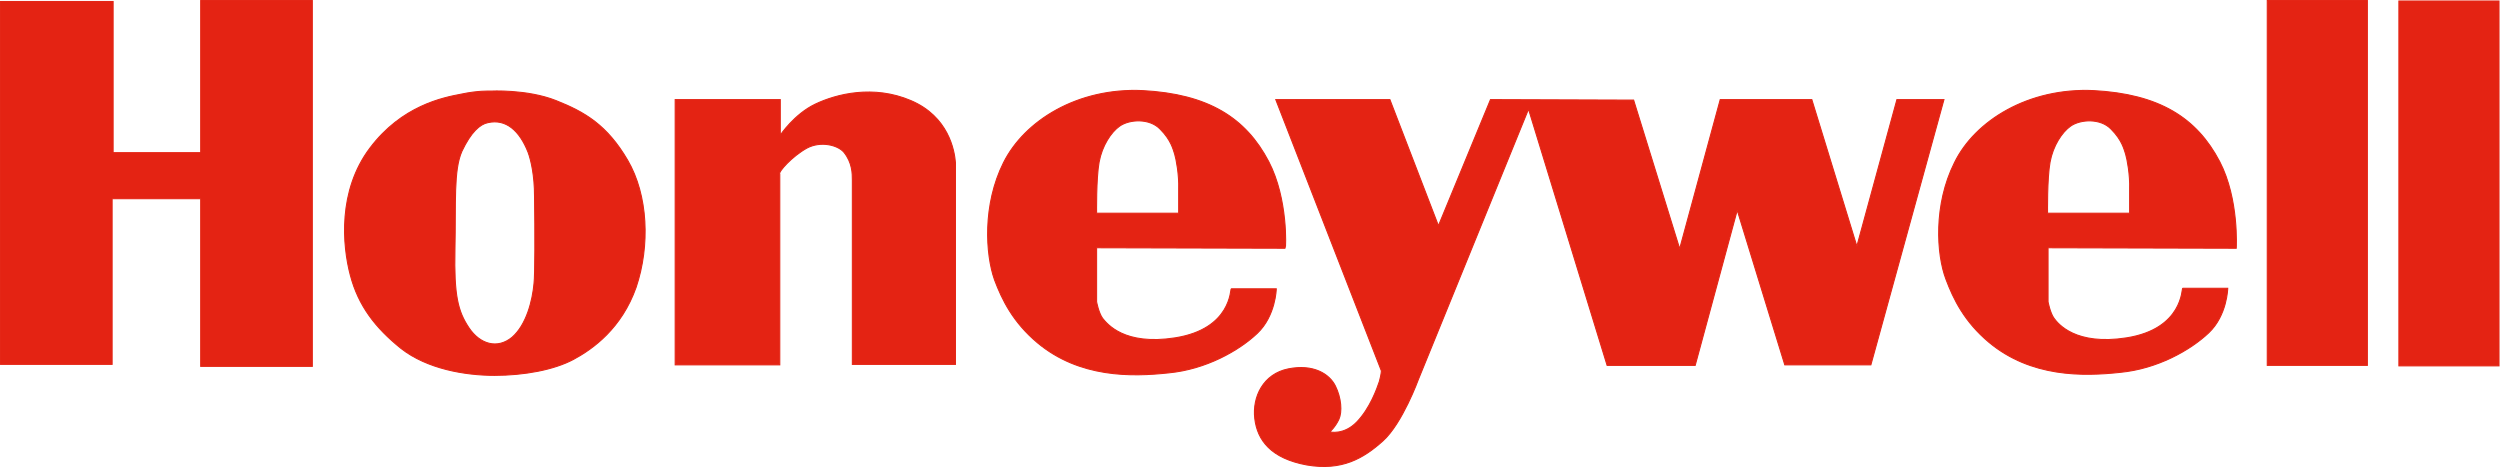
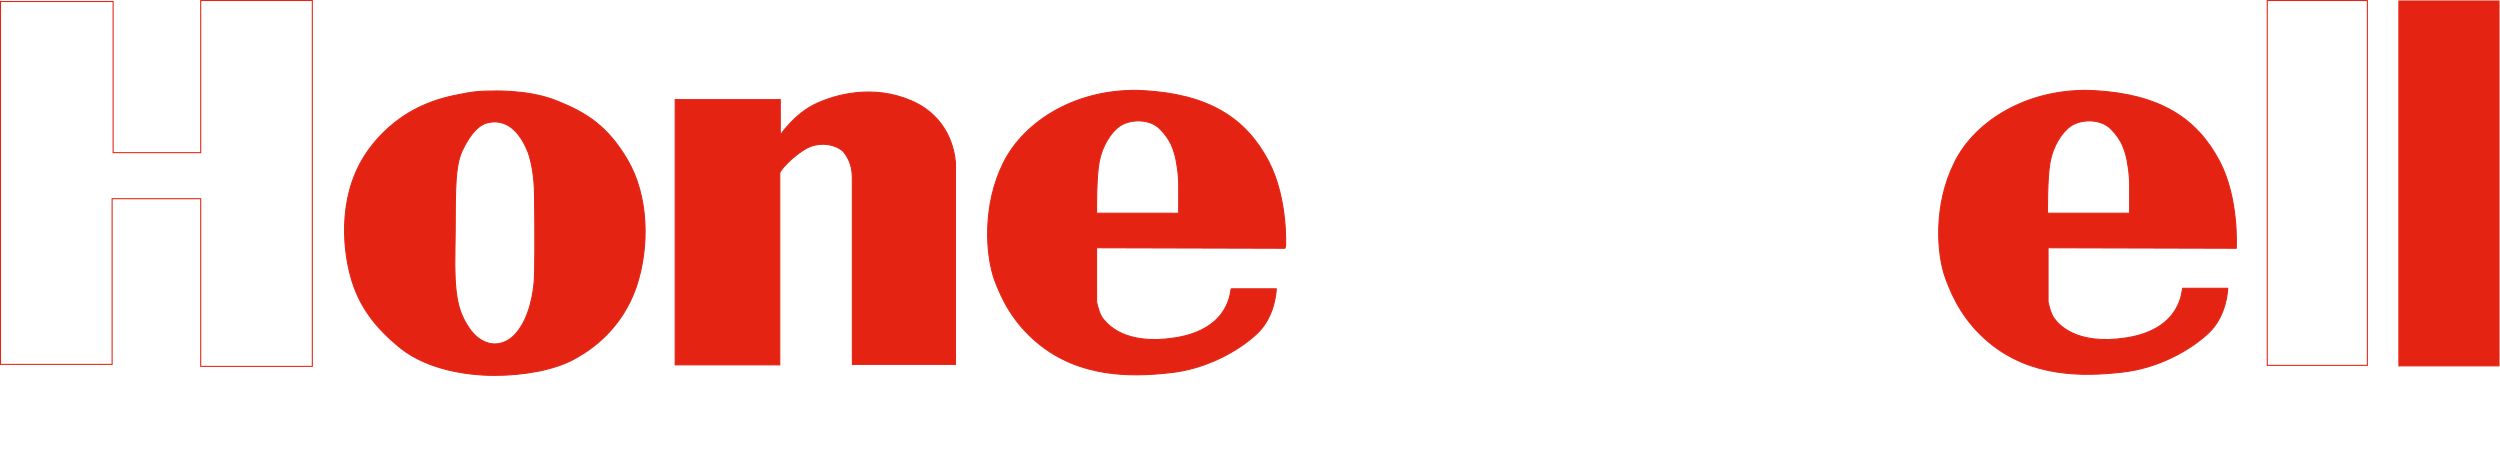
<svg xmlns="http://www.w3.org/2000/svg" version="1.1" id="Layer_1" x="0px" y="0px" width="499.5px" height="93.3px" viewBox="0 0 499.5 93.3" style="enable-background:new 0 0 499.5 93.3;" xml:space="preserve">
  <style type="text/css">
	.st0{fill-rule:evenodd;clip-rule:evenodd;fill:#E42313;}
	.st1{fill:none;stroke:#E42616;stroke-width:0.216;stroke-miterlimit:2.613;}
</style>
  <g>
-     <polygon class="st0" points="0.1,0.3 22.6,0.3 22.6,30.5 40.1,30.5 40.1,0.1 62.4,0.1 62.4,73.2 40.1,73.2 40.1,39.7 22.4,39.7    22.4,72.8 0.1,72.8 0.1,0.3  " />
    <polygon class="st1" points="0.1,0.3 22.6,0.3 22.6,30.5 40.1,30.5 40.1,0.1 62.4,0.1 62.4,73.2 40.1,73.2 40.1,39.7 22.4,39.7    22.4,72.8 0.1,72.8 0.1,0.3  " />
    <path class="st0" d="M105.5,30.4c0.6,1.6,1.3,4.7,1.3,8.8c0.1,7.2,0.1,15.7-0.1,17.4c-0.3,3.4-1.5,8.3-4.4,10.8   c-2.9,2.4-6.4,1.4-8.6-1.9c-2.2-3.3-3-6.4-2.8-15.7c0.2-9.3-0.3-15.8,1.4-19.6c1.8-3.8,3.6-5.4,5.2-5.7   C101.1,23.7,103.8,26.1,105.5,30.4L105.5,30.4z M98,18.2c0,0,7.3-0.4,13.1,1.9c5.8,2.3,10.2,4.9,14.3,11.9c4.1,7,4.5,17.1,1.7,25.4   c-2.9,8.2-8.6,12.3-12.5,14.4c-3.9,2.1-9.9,3.2-15.8,3.2c-5.9,0-13.5-1.3-18.7-5.4c-5.1-4.1-8.5-8.5-10.1-14.6   c-1.6-6-2.5-16.9,3.9-25.4c6.4-8.5,14.6-10.1,18.3-10.8C95.5,18.1,97.7,18.2,98,18.2L98,18.2z" />
    <path class="st1" d="M105.5,30.4c0.6,1.6,1.3,4.7,1.3,8.8c0.1,7.2,0.1,15.7-0.1,17.4c-0.3,3.4-1.5,8.3-4.4,10.8   c-2.9,2.4-6.4,1.4-8.6-1.9c-2.2-3.3-3-6.4-2.8-15.7c0.2-9.3-0.3-15.8,1.4-19.6c1.8-3.8,3.6-5.4,5.2-5.7   C101.1,23.7,103.8,26.1,105.5,30.4L105.5,30.4z M98,18.2c0,0,7.3-0.4,13.1,1.9c5.8,2.3,10.2,4.9,14.3,11.9c4.1,7,4.5,17.1,1.7,25.4   c-2.9,8.2-8.6,12.3-12.5,14.4c-3.9,2.1-9.9,3.2-15.8,3.2c-5.9,0-13.5-1.3-18.7-5.4c-5.1-4.1-8.5-8.5-10.1-14.6   c-1.6-6-2.5-16.9,3.9-25.4c6.4-8.5,14.6-10.1,18.3-10.8C95.5,18.1,97.7,18.2,98,18.2L98,18.2z" />
    <path class="st0" d="M155.8,34.8v38.1l-20.9,0v-53h21V27c0,0,2.8-4.2,7-6.2c4.2-2,11.6-3.9,19.1-0.7c7.5,3.2,8.7,9.9,8.9,12.4   l0,40.3h-20.6V36c0-1.3,0-3.5-1.7-5.6c-1.2-1.4-4.6-2.3-7.4-0.8C158.3,31.2,155.4,34.4,155.8,34.8L155.8,34.8z" />
    <path class="st1" d="M155.8,34.8v38.1l-20.9,0v-53h21V27c0,0,2.8-4.2,7-6.2c4.2-2,11.6-3.9,19.1-0.7c7.5,3.2,8.7,9.9,8.9,12.4   l0,40.3h-20.6V36c0-1.3,0-3.5-1.7-5.6c-1.2-1.4-4.6-2.3-7.4-0.8C158.3,31.2,155.4,34.4,155.8,34.8L155.8,34.8z" />
    <path class="st0" d="M200.5,32.5c4.2-8.4,14.8-15,27.8-14.4c13.1,0.7,20.6,5.4,25.2,14.2c3.9,7.5,3.4,17.3,3.3,17.3l-37.7-0.1v10.8   c0,0,0.4,2.2,1.2,3.3c0.9,1.1,4.3,5.5,14.5,3.9c11.3-1.8,11-9.8,11.2-9.8l9,0c0,0-0.1,5.4-3.8,8.9c-3.7,3.5-10.3,7.2-17.7,7.9   c-7.4,0.8-17.8,1-26.2-6c-4.9-4.1-7.1-8.6-8.6-12.6C196.9,50.8,196.3,40.9,200.5,32.5L200.5,32.5z M219.1,42.6   c0,0-0.1-6.9,0.5-10.2c0.6-3.3,2.4-6,4.1-7.2c2-1.4,6-1.6,8.1,0.6c2.2,2.2,2.6,4.1,2.9,5c0.3,1,0.9,4.1,0.8,7c0,3,0,4.7,0,4.8   H219.1L219.1,42.6z" />
    <path class="st1" d="M200.5,32.5c4.2-8.4,14.8-15,27.8-14.4c13.1,0.7,20.6,5.4,25.2,14.2c3.9,7.5,3.4,17.3,3.3,17.3l-37.7-0.1v10.8   c0,0,0.4,2.2,1.2,3.3c0.9,1.1,4.3,5.5,14.5,3.9c11.3-1.8,11-9.8,11.2-9.8l9,0c0,0-0.1,5.4-3.8,8.9c-3.7,3.5-10.3,7.2-17.7,7.9   c-7.4,0.8-17.8,1-26.2-6c-4.9-4.1-7.1-8.6-8.6-12.6C196.9,50.8,196.3,40.9,200.5,32.5L200.5,32.5z M219.1,42.6   c0,0-0.1-6.9,0.5-10.2c0.6-3.3,2.4-6,4.1-7.2c2-1.4,6-1.6,8.1,0.6c2.2,2.2,2.6,4.1,2.9,5c0.3,1,0.9,4.1,0.8,7c0,3,0,4.7,0,4.8   H219.1L219.1,42.6z" />
    <path class="st0" d="M390.5,32.5c4.1-8.4,14.8-15,27.8-14.4c13.1,0.7,20.6,5.4,25.2,14.2c3.9,7.5,3.3,17.3,3.3,17.3l-37.6-0.1v10.8   c0,0,0.4,2.2,1.2,3.3c0.8,1.1,4.3,5.5,14.5,3.9c11.3-1.8,11-9.9,11.2-9.9l9,0c0,0-0.1,5.4-3.8,8.9c-3.7,3.5-10.3,7.2-17.7,7.9   c-7.4,0.8-17.8,1-26.2-6c-4.9-4.1-7.1-8.6-8.6-12.6C386.9,50.8,386.3,40.9,390.5,32.5L390.5,32.5z M409.1,42.6   c0,0-0.1-6.9,0.5-10.2c0.6-3.3,2.4-6,4.1-7.2c2-1.4,6-1.6,8.1,0.6c2.2,2.2,2.6,4.1,2.9,5c0.3,1,0.9,4.1,0.8,7c0,3,0,4.7,0,4.8   H409.1L409.1,42.6z" />
    <path class="st1" d="M390.5,32.5c4.1-8.4,14.8-15,27.8-14.4c13.1,0.7,20.6,5.4,25.2,14.2c3.9,7.5,3.3,17.3,3.3,17.3l-37.6-0.1v10.8   c0,0,0.4,2.2,1.2,3.3c0.8,1.1,4.3,5.5,14.5,3.9c11.3-1.8,11-9.9,11.2-9.9l9,0c0,0-0.1,5.4-3.8,8.9c-3.7,3.5-10.3,7.2-17.7,7.9   c-7.4,0.8-17.8,1-26.2-6c-4.9-4.1-7.1-8.6-8.6-12.6C386.9,50.8,386.3,40.9,390.5,32.5L390.5,32.5z M409.1,42.6   c0,0-0.1-6.9,0.5-10.2c0.6-3.3,2.4-6,4.1-7.2c2-1.4,6-1.6,8.1,0.6c2.2,2.2,2.6,4.1,2.9,5c0.3,1,0.9,4.1,0.8,7c0,3,0,4.7,0,4.8   H409.1L409.1,42.6z" />
-     <path class="st0" d="M254.9,19.9h22.8l9.7,25.2l10.4-25.2l28.6,0.1l9.2,29.7l8.1-29.8H362l9,29.3l8-29.3h9.4l-14.6,53h-17.2   L347.1,42L338.7,73h-17.6l-15.7-51.2l-22,54c0,0-3.2,8.8-7.1,12.3c-3.9,3.5-8.2,6-15.2,4.8c-7.1-1.3-9.9-4.9-10.4-9.3   c-0.5-4.3,1.7-8.9,6.7-9.9c5-1,8.2,1,9.4,3.4c1.2,2.4,1.4,5.2,0.7,6.7c-0.7,1.5-1.8,2.5-1.8,2.5s2.8,0.7,5.4-2   c2.6-2.7,4-6.6,4.5-8.1c0.4-1.5,0.4-2.1,0.4-2.1L254.9,19.9L254.9,19.9z" />
-     <path class="st1" d="M254.9,19.9h22.8l9.7,25.2l10.4-25.2l28.6,0.1l9.2,29.7l8.1-29.8H362l9,29.3l8-29.3h9.4l-14.6,53h-17.2   L347.1,42L338.7,73h-17.6l-15.7-51.2l-22,54c0,0-3.2,8.8-7.1,12.3c-3.9,3.5-8.2,6-15.2,4.8c-7.1-1.3-9.9-4.9-10.4-9.3   c-0.5-4.3,1.7-8.9,6.7-9.9c5-1,8.2,1,9.4,3.4c1.2,2.4,1.4,5.2,0.7,6.7c-0.7,1.5-1.8,2.5-1.8,2.5s2.8,0.7,5.4-2   c2.6-2.7,4-6.6,4.5-8.1c0.4-1.5,0.4-2.1,0.4-2.1L254.9,19.9L254.9,19.9z" />
-     <polygon class="st0" points="453,0.1 473,0.1 473,73 453,73 453,0.1  " />
    <polygon class="st1" points="453,0.1 473,0.1 473,73 453,73 453,0.1  " />
    <polygon class="st0" points="479.3,0.2 499.3,0.2 499.3,73.1 479.3,73.1 479.3,0.2  " />
    <polygon class="st1" points="479.3,0.2 499.3,0.2 499.3,73.1 479.3,73.1 479.3,0.2  " />
  </g>
</svg>